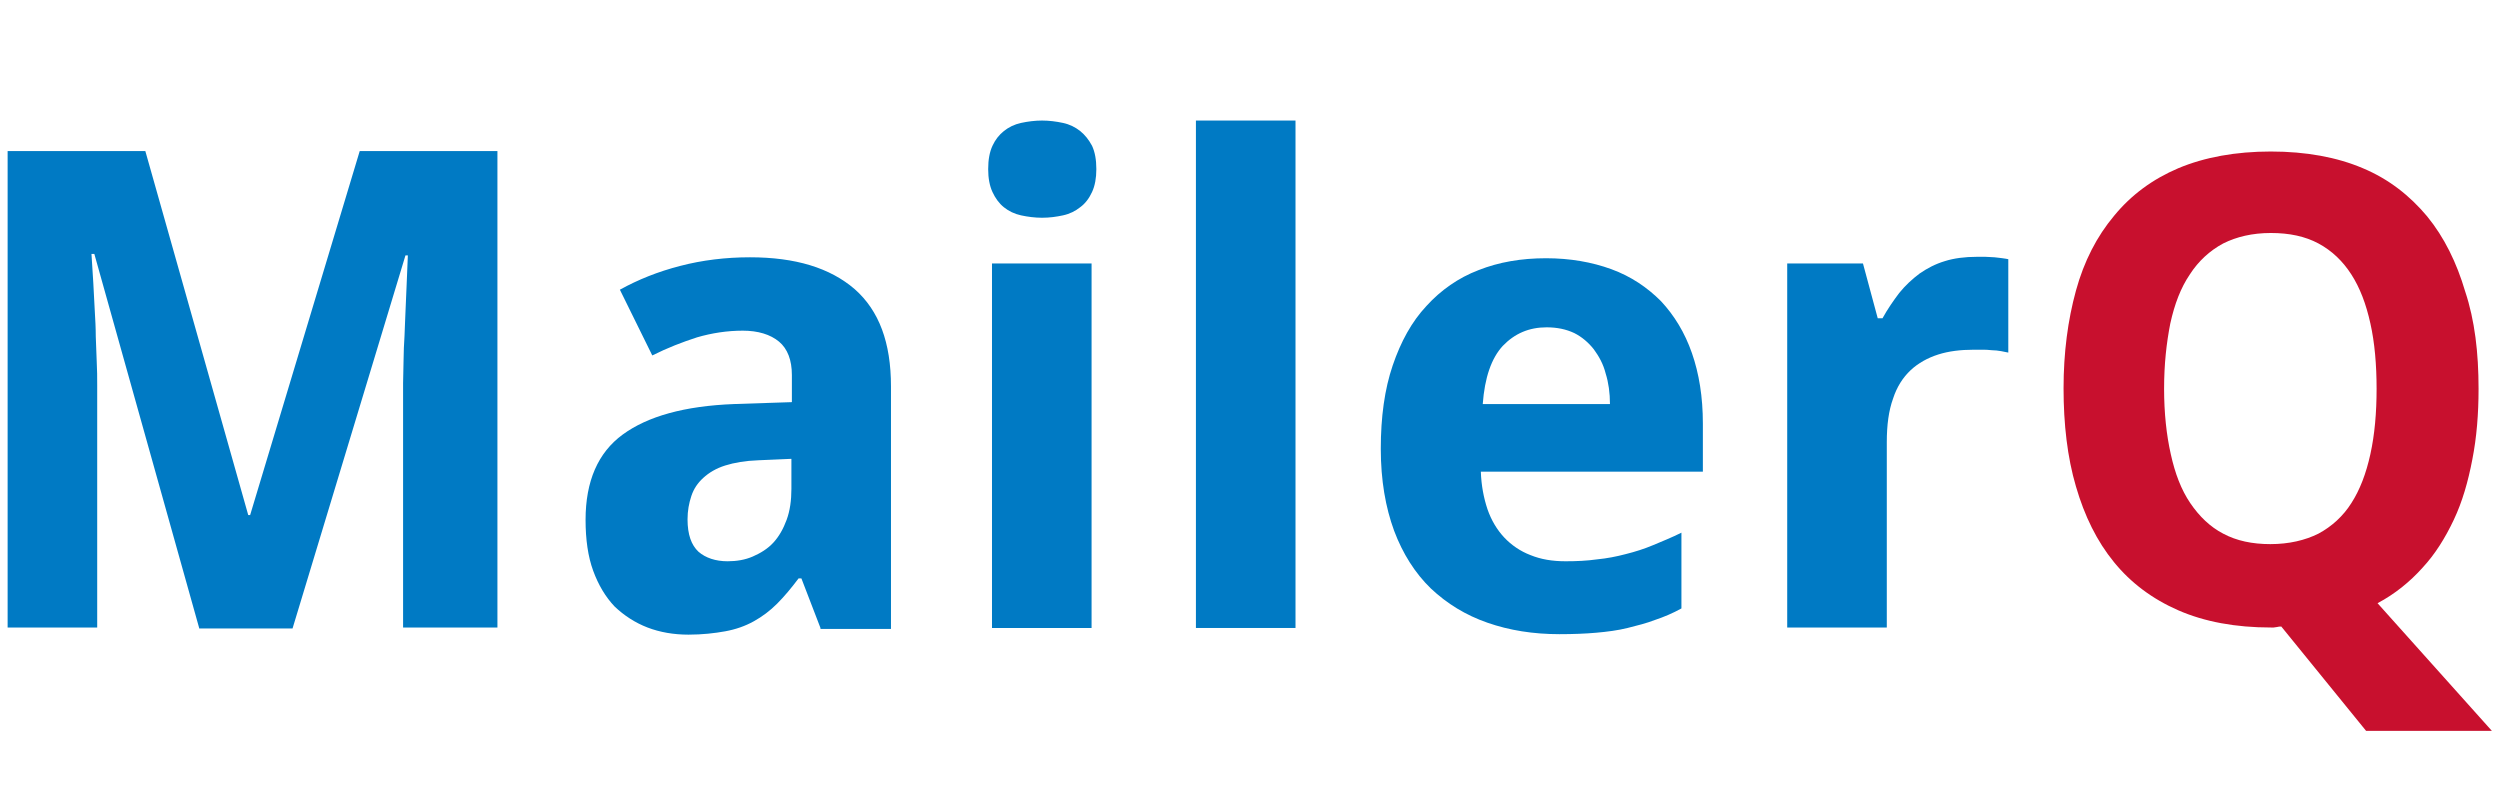
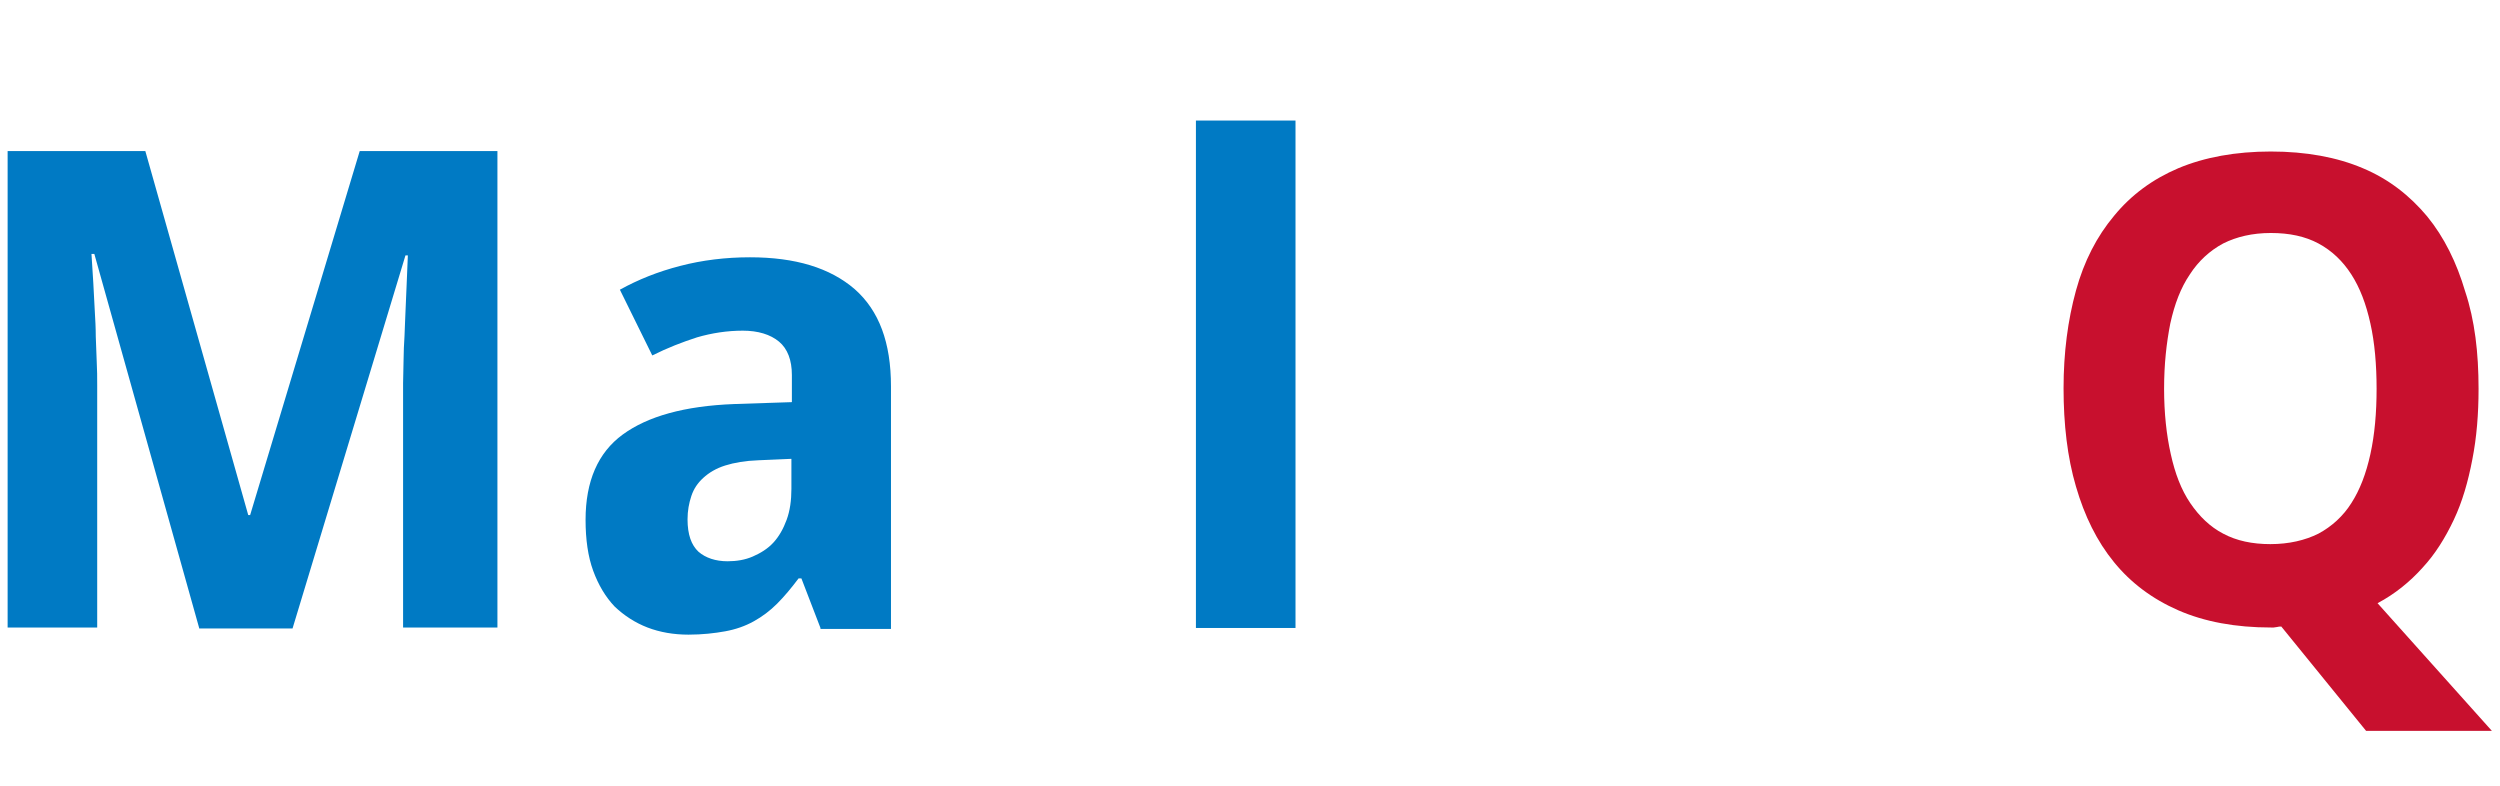
<svg xmlns="http://www.w3.org/2000/svg" version="1.1" id="Layer_3" x="0px" y="0px" viewBox="0 0 524.7 165" style="enable-background:new 0 0 524.7 165;" xml:space="preserve">
  <style type="text/css">
	.st0{fill:#007AC4;}
	.st1{fill:#C8102E;}
	.st2{fill:#25282A;}
</style>
  <g>
    <g>
      <g>
        <path class="st0" d="M41.8,131.8l-22-78.5h-0.6c0.3,4.2,0.5,8.2,0.7,12.1c0.1,1.7,0.2,3.4,0.2,5.2c0.1,1.8,0.1,3.5,0.2,5.3     c0.1,1.7,0.1,3.4,0.1,5c0,1.6,0,3,0,4.3v46.5H1.6v-100h28.9l21.6,76.4h0.4l23-76.4h28.9v100H84.6V84.4c0-1.2,0-2.5,0-4     s0.1-3.1,0.1-4.8s0.1-3.4,0.2-5.1s0.1-3.4,0.2-5c0.2-3.8,0.3-7.8,0.5-11.9h-0.5l-23.7,78.3H41.8V131.8z" />
        <path class="st0" d="M172.2,131.8l-4-10.4h-0.6c-1.5,2-3,3.8-4.5,5.3c-1.5,1.5-3.1,2.7-4.9,3.7c-1.8,1-3.8,1.7-6,2.1     s-4.8,0.7-7.7,0.7c-3.1,0-6-0.5-8.6-1.5c-2.6-1-4.9-2.5-6.9-4.4c-1.9-2-3.4-4.5-4.5-7.5c-1.1-3-1.6-6.6-1.6-10.7     c0-8.1,2.6-14.1,7.8-17.9c5.2-3.8,12.9-6,23.4-6.4l12.1-0.4v-5.7c0-3.1-0.9-5.5-2.7-7s-4.4-2.3-7.6-2.3c-3.3,0-6.5,0.5-9.6,1.4     c-3.1,1-6.2,2.2-9.4,3.8l-6.8-13.8c3.8-2.1,8-3.8,12.7-5c4.6-1.2,9.5-1.8,14.6-1.8c9.5,0,16.8,2.2,22,6.7     c5.1,4.5,7.6,11.2,7.6,20.4v50.9H172.2L172.2,131.8z M166.1,96.3l-6.9,0.3c-2.8,0.1-5.1,0.5-7,1.1s-3.4,1.5-4.6,2.6     c-1.2,1.1-2,2.3-2.5,3.8c-0.5,1.5-0.8,3.1-0.8,4.9c0,3.2,0.8,5.4,2.3,6.8c1.5,1.3,3.6,2,6.1,2c1.9,0,3.7-0.3,5.3-1     s3.1-1.6,4.3-2.9c1.2-1.3,2.1-2.9,2.8-4.8s1-4.1,1-6.5L166.1,96.3L166.1,96.3z" />
-         <path class="st0" d="M207.4,35.5c0-2,0.3-3.6,0.9-4.9c0.6-1.3,1.4-2.3,2.4-3.1s2.2-1.4,3.6-1.7c1.4-0.3,2.9-0.5,4.4-0.5     c1.5,0,3,0.2,4.4,0.5s2.6,0.9,3.6,1.7s1.8,1.8,2.5,3.1c0.6,1.3,0.9,2.9,0.9,4.9c0,1.9-0.3,3.5-0.9,4.8c-0.6,1.3-1.4,2.4-2.5,3.2     c-1,0.8-2.2,1.4-3.6,1.7c-1.4,0.3-2.8,0.5-4.4,0.5c-1.5,0-3-0.2-4.4-0.5c-1.4-0.3-2.6-0.9-3.6-1.7s-1.8-1.9-2.4-3.2     C207.7,39,207.4,37.4,207.4,35.5z M229.1,131.8h-20.9V55.3h20.9V131.8L229.1,131.8z" />
-         <path class="st0" d="M271.9,131.8H251V25.3h20.9V131.8z" />
-         <path class="st0" d="M327.3,133.1c-5.5,0-10.5-0.8-15.1-2.4s-8.5-4-11.9-7.2c-3.3-3.2-5.9-7.3-7.7-12.1     c-1.8-4.9-2.8-10.6-2.8-17.2c0-6.7,0.8-12.5,2.5-17.5s4-9.2,7.1-12.5c3-3.3,6.7-5.9,10.9-7.5c4.3-1.7,9-2.5,14.2-2.5     c5,0,9.6,0.8,13.7,2.3c4.1,1.5,7.5,3.8,10.4,6.7c2.8,3,5,6.6,6.5,10.9s2.3,9.2,2.3,14.8v10.1h-46.6c0.1,2.9,0.6,5.5,1.4,7.9     c0.8,2.3,2,4.3,3.5,5.9s3.4,2.9,5.5,3.7c2.2,0.9,4.6,1.3,7.4,1.3c2.3,0,4.5-0.1,6.6-0.4c2.1-0.2,4.1-0.6,6-1.1     c2-0.5,3.9-1.1,5.8-1.9c1.9-0.8,3.9-1.6,5.9-2.6v15.9c-1.8,1-3.7,1.8-5.5,2.4c-1.8,0.7-3.8,1.2-5.8,1.7s-4.3,0.8-6.6,1     C332.7,133,330.1,133.1,327.3,133.1z M324.6,68.7c-3.7,0-6.7,1.3-9.2,3.9c-2.4,2.6-3.8,6.7-4.2,12.2h26.7c0-2.3-0.3-4.5-0.9-6.4     c-0.5-2-1.4-3.6-2.5-5.1c-1.1-1.4-2.5-2.6-4.1-3.4C328.7,69.1,326.8,68.7,324.6,68.7z" />
-         <path class="st0" d="M414.9,53.9c0.5,0,1.1,0,1.8,0c0.7,0,1.3,0.1,1.9,0.1c0.6,0.1,1.2,0.1,1.7,0.2c0.5,0.1,0.9,0.1,1.2,0.2v19.6     c-0.4-0.1-0.9-0.2-1.5-0.3c-0.6-0.1-1.3-0.2-2-0.2c-0.7-0.1-1.4-0.1-2.1-0.1s-1.2,0-1.7,0c-2.7,0-5.2,0.3-7.4,1     c-2.2,0.7-4.2,1.8-5.8,3.3c-1.6,1.5-2.9,3.5-3.7,6c-0.9,2.5-1.3,5.5-1.3,9.1v38.9h-20.9V55.3H391l3.1,11.5h1     c1.1-2,2.3-3.7,3.5-5.3c1.3-1.6,2.7-2.9,4.3-4.1c1.6-1.1,3.3-2,5.3-2.6C410.1,54.2,412.4,53.9,414.9,53.9z" />
+         <path class="st0" d="M271.9,131.8H251V25.3h20.9V131.8" />
        <path class="st1" d="M520.2,81.6c0,5.3-0.4,10.2-1.3,14.8c-0.9,4.7-2.1,8.9-3.9,12.7c-1.8,3.8-3.9,7.2-6.6,10.1     c-2.6,2.9-5.8,5.5-9.4,7.4l24,26.8h-26.4l-17.8-21.9c-0.3,0-0.6,0-0.9,0.1c-0.2,0-0.5,0.1-0.7,0.1c-0.2,0-0.5,0-0.6,0     c-7.4,0-13.9-1.2-19.4-3.6c-5.5-2.4-10-5.8-13.5-10.1c-3.6-4.4-6.2-9.7-8-15.9c-1.8-6.1-2.6-13.1-2.6-20.6s0.9-14.3,2.6-20.5     s4.4-11.4,8-15.7c3.6-4.4,8.1-7.7,13.5-10c5.5-2.3,12-3.5,19.4-3.5s13.9,1.2,19.3,3.5c5.5,2.3,9.9,5.8,13.5,10.1     c3.6,4.4,6.2,9.7,8,15.8C519.4,67.2,520.2,74,520.2,81.6z M454.2,81.6c0,5.1,0.5,9.7,1.4,13.7c0.9,4.1,2.2,7.5,4.1,10.3     s4.2,5,6.9,6.4c2.8,1.5,6.1,2.2,9.9,2.2c3.9,0,7.3-0.8,10.1-2.2c2.8-1.5,5.2-3.7,6.9-6.4c1.8-2.8,3.1-6.2,4-10.3     c0.9-4.1,1.3-8.7,1.3-13.7s-0.4-9.7-1.3-13.7c-0.9-4.1-2.2-7.5-4-10.3c-1.8-2.8-4.1-5-6.9-6.5c-2.8-1.5-6.1-2.2-10-2.2     s-7.2,0.8-10,2.2c-2.8,1.5-5.2,3.7-7,6.5c-1.9,2.8-3.2,6.2-4.1,10.3C454.7,72,454.2,76.4,454.2,81.6z" />
      </g>
    </g>
  </g>
</svg>